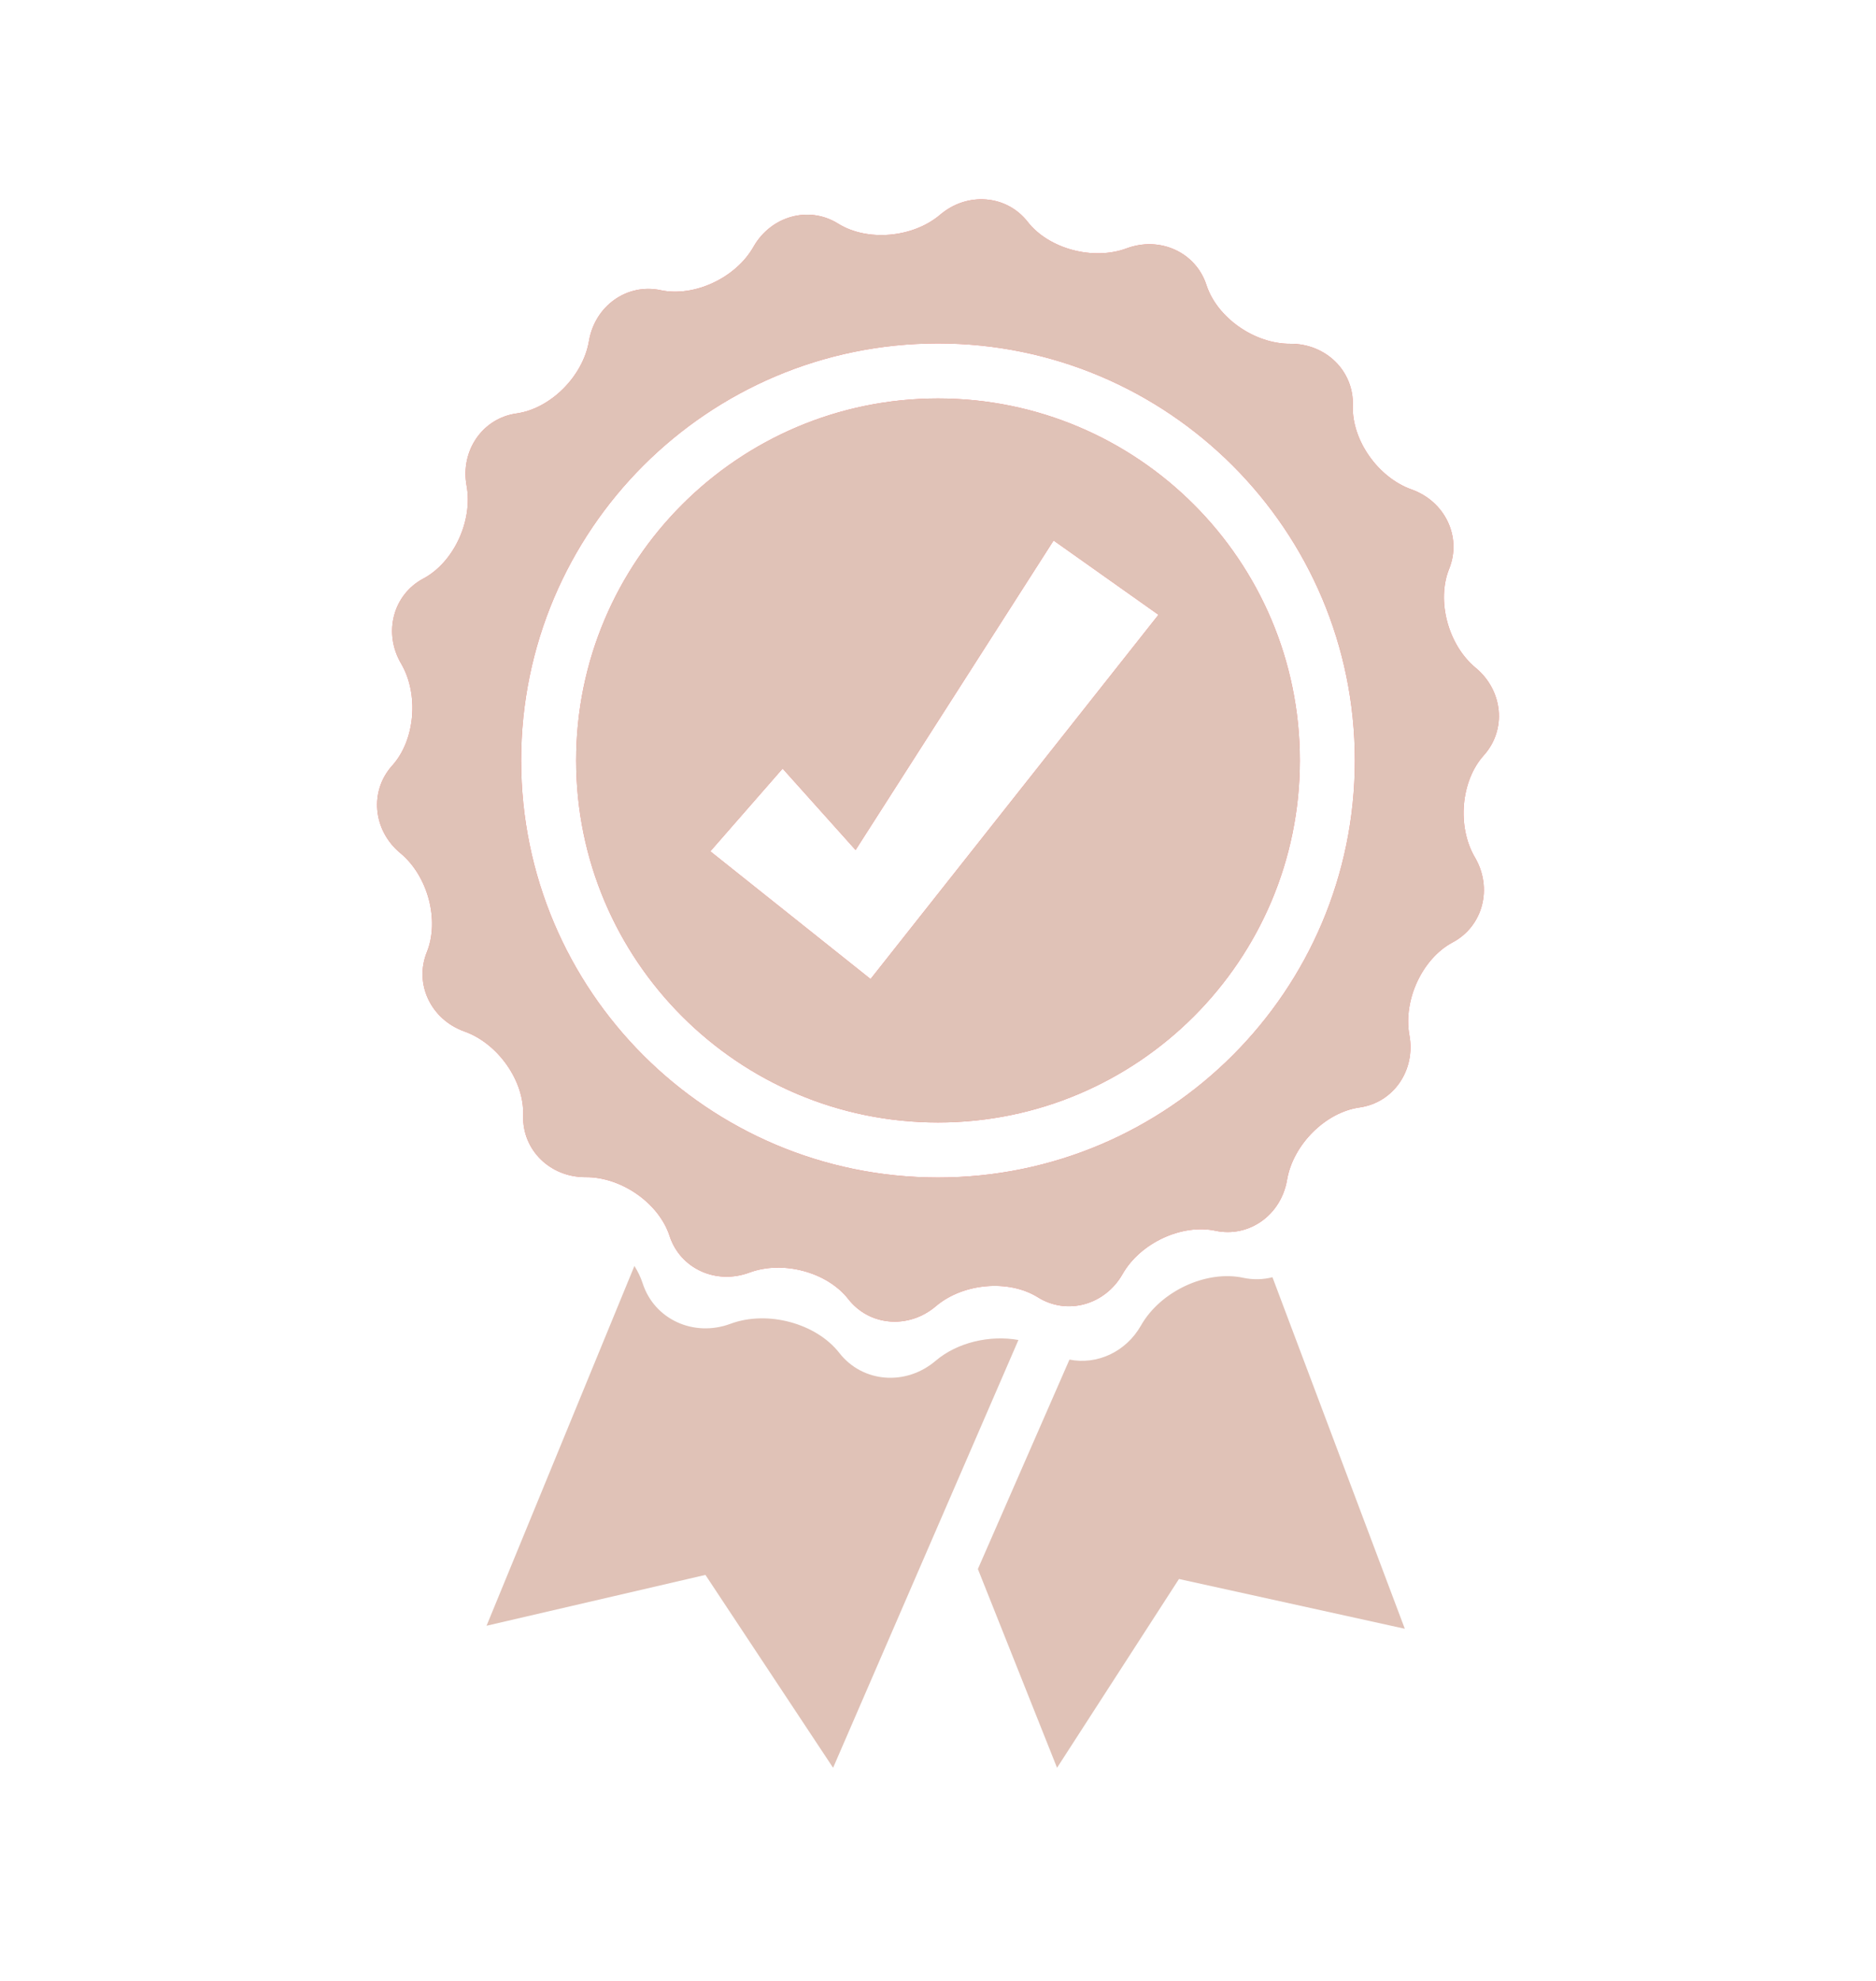
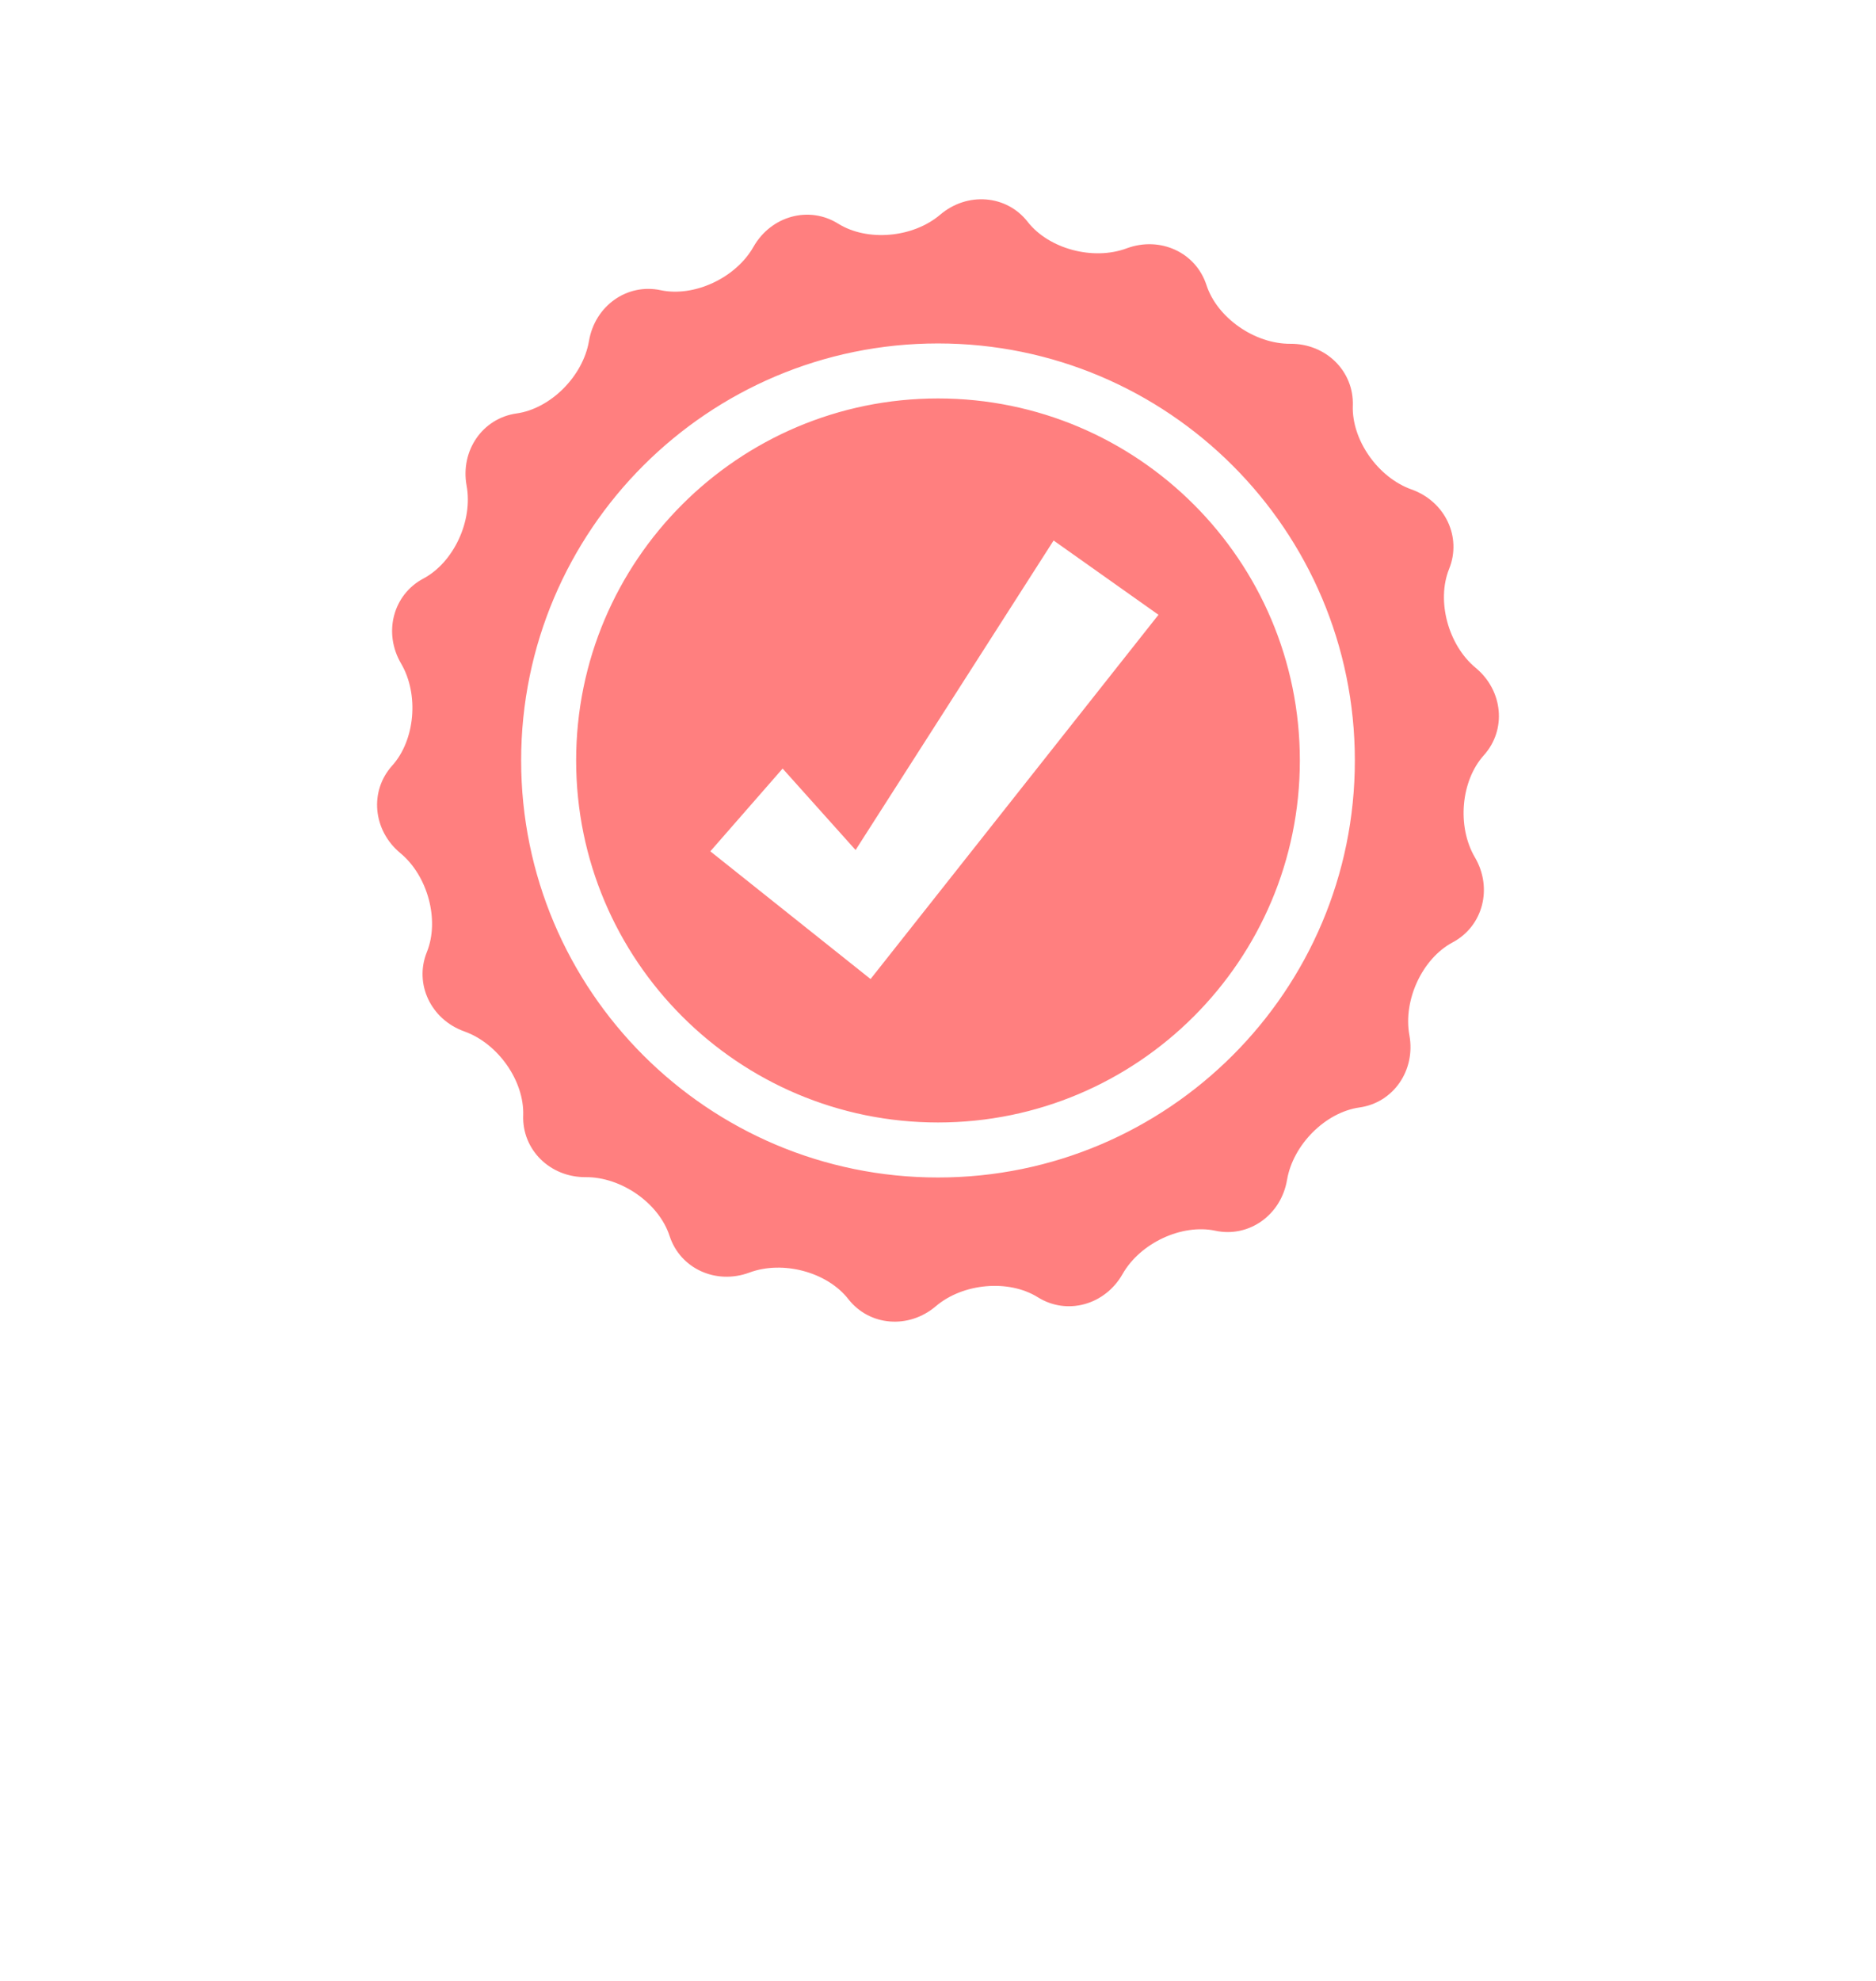
<svg xmlns="http://www.w3.org/2000/svg" fill="none" fill-rule="evenodd" stroke="black" stroke-width="0.501" stroke-linejoin="bevel" stroke-miterlimit="10" font-family="Times New Roman" font-size="16" style="font-variant-ligatures:none" version="1.1" overflow="visible" width="270pt" height="285pt" viewBox="0 -285 270 285">
  <g id="Layer 1" transform="scale(1 -1)">
    <path d="M 122.091,98.097 L 122.091,98.098 C 119.049,101.992 112.671,103.701 107.856,101.912 C 103.041,100.123 97.892,102.486 96.366,107.186 L 96.365,107.187 C 94.839,111.887 89.43,115.674 84.294,115.64 L 84.293,115.64 C 79.156,115.606 75.128,119.586 75.3,124.525 L 75.301,124.526 C 75.473,129.465 71.687,134.874 66.848,136.598 L 66.847,136.598 C 62.008,138.321 59.585,143.442 61.436,148.024 C 63.288,152.606 61.579,158.984 57.622,162.259 L 57.621,162.259 C 53.665,165.534 53.137,171.174 56.444,174.846 L 56.445,174.847 C 59.752,178.519 60.327,185.097 57.729,189.528 L 57.728,189.528 C 55.13,193.959 56.564,199.439 60.928,201.759 C 65.292,204.079 68.082,210.064 67.156,215.116 C 66.231,220.168 69.451,224.828 74.345,225.515 C 79.239,226.202 83.908,230.872 84.766,235.936 L 84.767,235.937 C 85.624,241.001 90.245,244.277 95.079,243.25 L 95.079,243.249 C 99.913,242.221 105.897,245.012 108.435,249.477 L 108.435,249.478 C 110.973,253.944 116.436,255.442 120.627,252.823 L 120.628,252.823 C 124.819,250.204 131.396,250.779 135.308,254.107 L 135.309,254.107 C 139.221,257.435 144.867,256.975 147.909,253.082 L 147.909,253.081 C 150.951,249.187 157.329,247.478 162.144,249.267 C 166.959,251.056 172.108,248.693 173.634,243.993 L 173.635,243.992 C 175.161,239.292 180.57,235.505 185.706,235.539 L 185.707,235.539 C 190.844,235.573 194.872,231.593 194.7,226.654 L 194.699,226.653 C 194.527,221.714 198.313,216.305 203.152,214.581 L 203.153,214.581 C 207.992,212.857 210.415,207.737 208.564,203.155 C 206.712,198.573 208.421,192.195 212.378,188.92 L 212.379,188.92 C 216.335,185.645 216.863,180.005 213.556,176.333 L 213.555,176.332 C 210.248,172.66 209.673,166.082 212.271,161.651 L 212.272,161.651 C 214.87,157.22 213.436,151.74 209.072,149.42 C 204.708,147.1 201.918,141.115 202.844,136.063 C 203.769,131.011 200.549,126.351 195.655,125.664 C 190.761,124.977 186.092,120.307 185.234,115.243 L 185.233,115.242 C 184.376,110.178 179.755,106.902 174.921,107.929 L 174.921,107.93 C 170.087,108.958 164.103,106.167 161.565,101.701 C 159.027,97.235 153.564,95.737 149.373,98.356 L 149.372,98.356 C 145.181,100.975 138.604,100.4 134.692,97.072 L 134.691,97.072 C 130.779,93.743 125.133,94.203 122.091,98.097 Z M 194.994,175.59 C 194.994,208.709 168.117,235.588 135,235.588 C 101.882,235.588 75.005,208.709 75.005,175.59 C 75.005,142.47 101.882,115.591 135,115.591 C 168.117,115.591 194.994,142.47 194.994,175.59 Z M 82.92,175.59 C 82.92,204.338 106.253,227.673 135,227.673 C 163.746,227.673 187.079,204.338 187.079,175.59 C 187.079,146.841 163.746,123.506 135,123.506 C 106.253,123.506 82.92,146.841 82.92,175.59 Z M 125.294,144.143 L 166.731,196.549 L 151.637,207.237 L 123.138,162.706 L 112.638,174.424 L 102.232,162.518 L 125.294,144.143 Z" stroke-width="7.281" stroke="none" fill="#ff7f7f" stroke-linejoin="miter" marker-start="none" marker-end="none" />
-     <path d="M 119.901,30.663 L 101.526,58.413 L 70.026,51.1 L 91.307,102.864 C 91.812,102.063 92.217,101.219 92.501,100.346 L 92.502,100.345 C 94.181,95.175 99.845,92.576 105.141,94.544 C 110.438,96.512 117.454,94.632 120.8,90.348 L 120.8,90.347 C 124.146,86.064 130.357,85.558 134.66,89.22 L 134.661,89.22 C 137.793,91.885 142.479,92.944 146.575,92.213 L 119.901,30.663 Z M 152.133,30.663 L 140.74,59.262 L 153.921,89.391 C 157.848,88.607 162.028,90.451 164.222,94.312 C 167.013,99.224 173.596,102.294 178.913,101.164 L 178.913,101.163 C 180.365,100.854 181.8,100.898 183.138,101.24 L 202.184,50.666 L 169.681,57.825 L 152.133,30.663 Z M 122.091,98.097 L 122.091,98.098 C 119.049,101.992 112.671,103.701 107.856,101.912 C 103.041,100.123 97.892,102.486 96.366,107.186 L 96.365,107.187 C 94.839,111.887 89.43,115.674 84.294,115.64 L 84.293,115.64 C 79.156,115.606 75.128,119.586 75.3,124.525 L 75.301,124.526 C 75.473,129.465 71.687,134.874 66.848,136.598 L 66.847,136.598 C 62.008,138.321 59.585,143.442 61.436,148.024 C 63.288,152.606 61.579,158.984 57.622,162.259 L 57.621,162.259 C 53.665,165.534 53.137,171.174 56.444,174.846 L 56.445,174.847 C 59.752,178.519 60.327,185.097 57.729,189.528 L 57.728,189.528 C 55.13,193.959 56.564,199.439 60.928,201.759 C 65.292,204.079 68.082,210.064 67.156,215.116 C 66.231,220.168 69.451,224.828 74.345,225.515 C 79.239,226.202 83.908,230.872 84.766,235.936 L 84.767,235.937 C 85.624,241.001 90.245,244.277 95.079,243.25 L 95.079,243.249 C 99.913,242.221 105.897,245.012 108.435,249.477 L 108.435,249.478 C 110.973,253.944 116.436,255.442 120.627,252.823 L 120.628,252.823 C 124.819,250.204 131.396,250.779 135.308,254.107 L 135.309,254.107 C 139.221,257.435 144.867,256.975 147.909,253.082 L 147.909,253.081 C 150.951,249.187 157.329,247.478 162.144,249.267 C 166.959,251.056 172.108,248.693 173.634,243.993 L 173.635,243.992 C 175.161,239.292 180.57,235.505 185.706,235.539 L 185.707,235.539 C 190.844,235.573 194.872,231.593 194.7,226.654 L 194.699,226.653 C 194.527,221.714 198.313,216.305 203.152,214.581 L 203.153,214.581 C 207.992,212.857 210.415,207.737 208.564,203.155 C 206.712,198.573 208.421,192.195 212.378,188.92 L 212.379,188.92 C 216.335,185.645 216.863,180.005 213.556,176.333 L 213.555,176.332 C 210.248,172.66 209.673,166.082 212.271,161.651 L 212.272,161.651 C 214.87,157.22 213.436,151.74 209.072,149.42 C 204.708,147.1 201.918,141.115 202.844,136.063 C 203.769,131.011 200.549,126.351 195.655,125.664 C 190.761,124.977 186.092,120.307 185.234,115.243 L 185.233,115.242 C 184.376,110.178 179.755,106.902 174.921,107.929 L 174.921,107.93 C 170.087,108.958 164.103,106.167 161.565,101.701 C 159.027,97.235 153.564,95.737 149.373,98.356 L 149.372,98.356 C 145.181,100.975 138.604,100.4 134.692,97.072 L 134.691,97.072 C 130.779,93.743 125.133,94.203 122.091,98.097 Z M 194.994,175.59 C 194.994,208.709 168.117,235.588 135,235.588 C 101.882,235.588 75.005,208.709 75.005,175.59 C 75.005,142.47 101.882,115.591 135,115.591 C 168.117,115.591 194.994,142.47 194.994,175.59 Z M 82.92,175.59 C 82.92,204.338 106.253,227.673 135,227.673 C 163.746,227.673 187.079,204.338 187.079,175.59 C 187.079,146.841 163.746,123.506 135,123.506 C 106.253,123.506 82.92,146.841 82.92,175.59 Z M 125.294,144.143 L 166.731,196.549 L 151.637,207.237 L 123.138,162.706 L 112.638,174.424 L 102.232,162.518 L 125.294,144.143 Z" fill="#e0c2b7" stroke-width="7.281" stroke="none" stroke-linejoin="miter" marker-start="none" marker-end="none" />
  </g>
</svg>